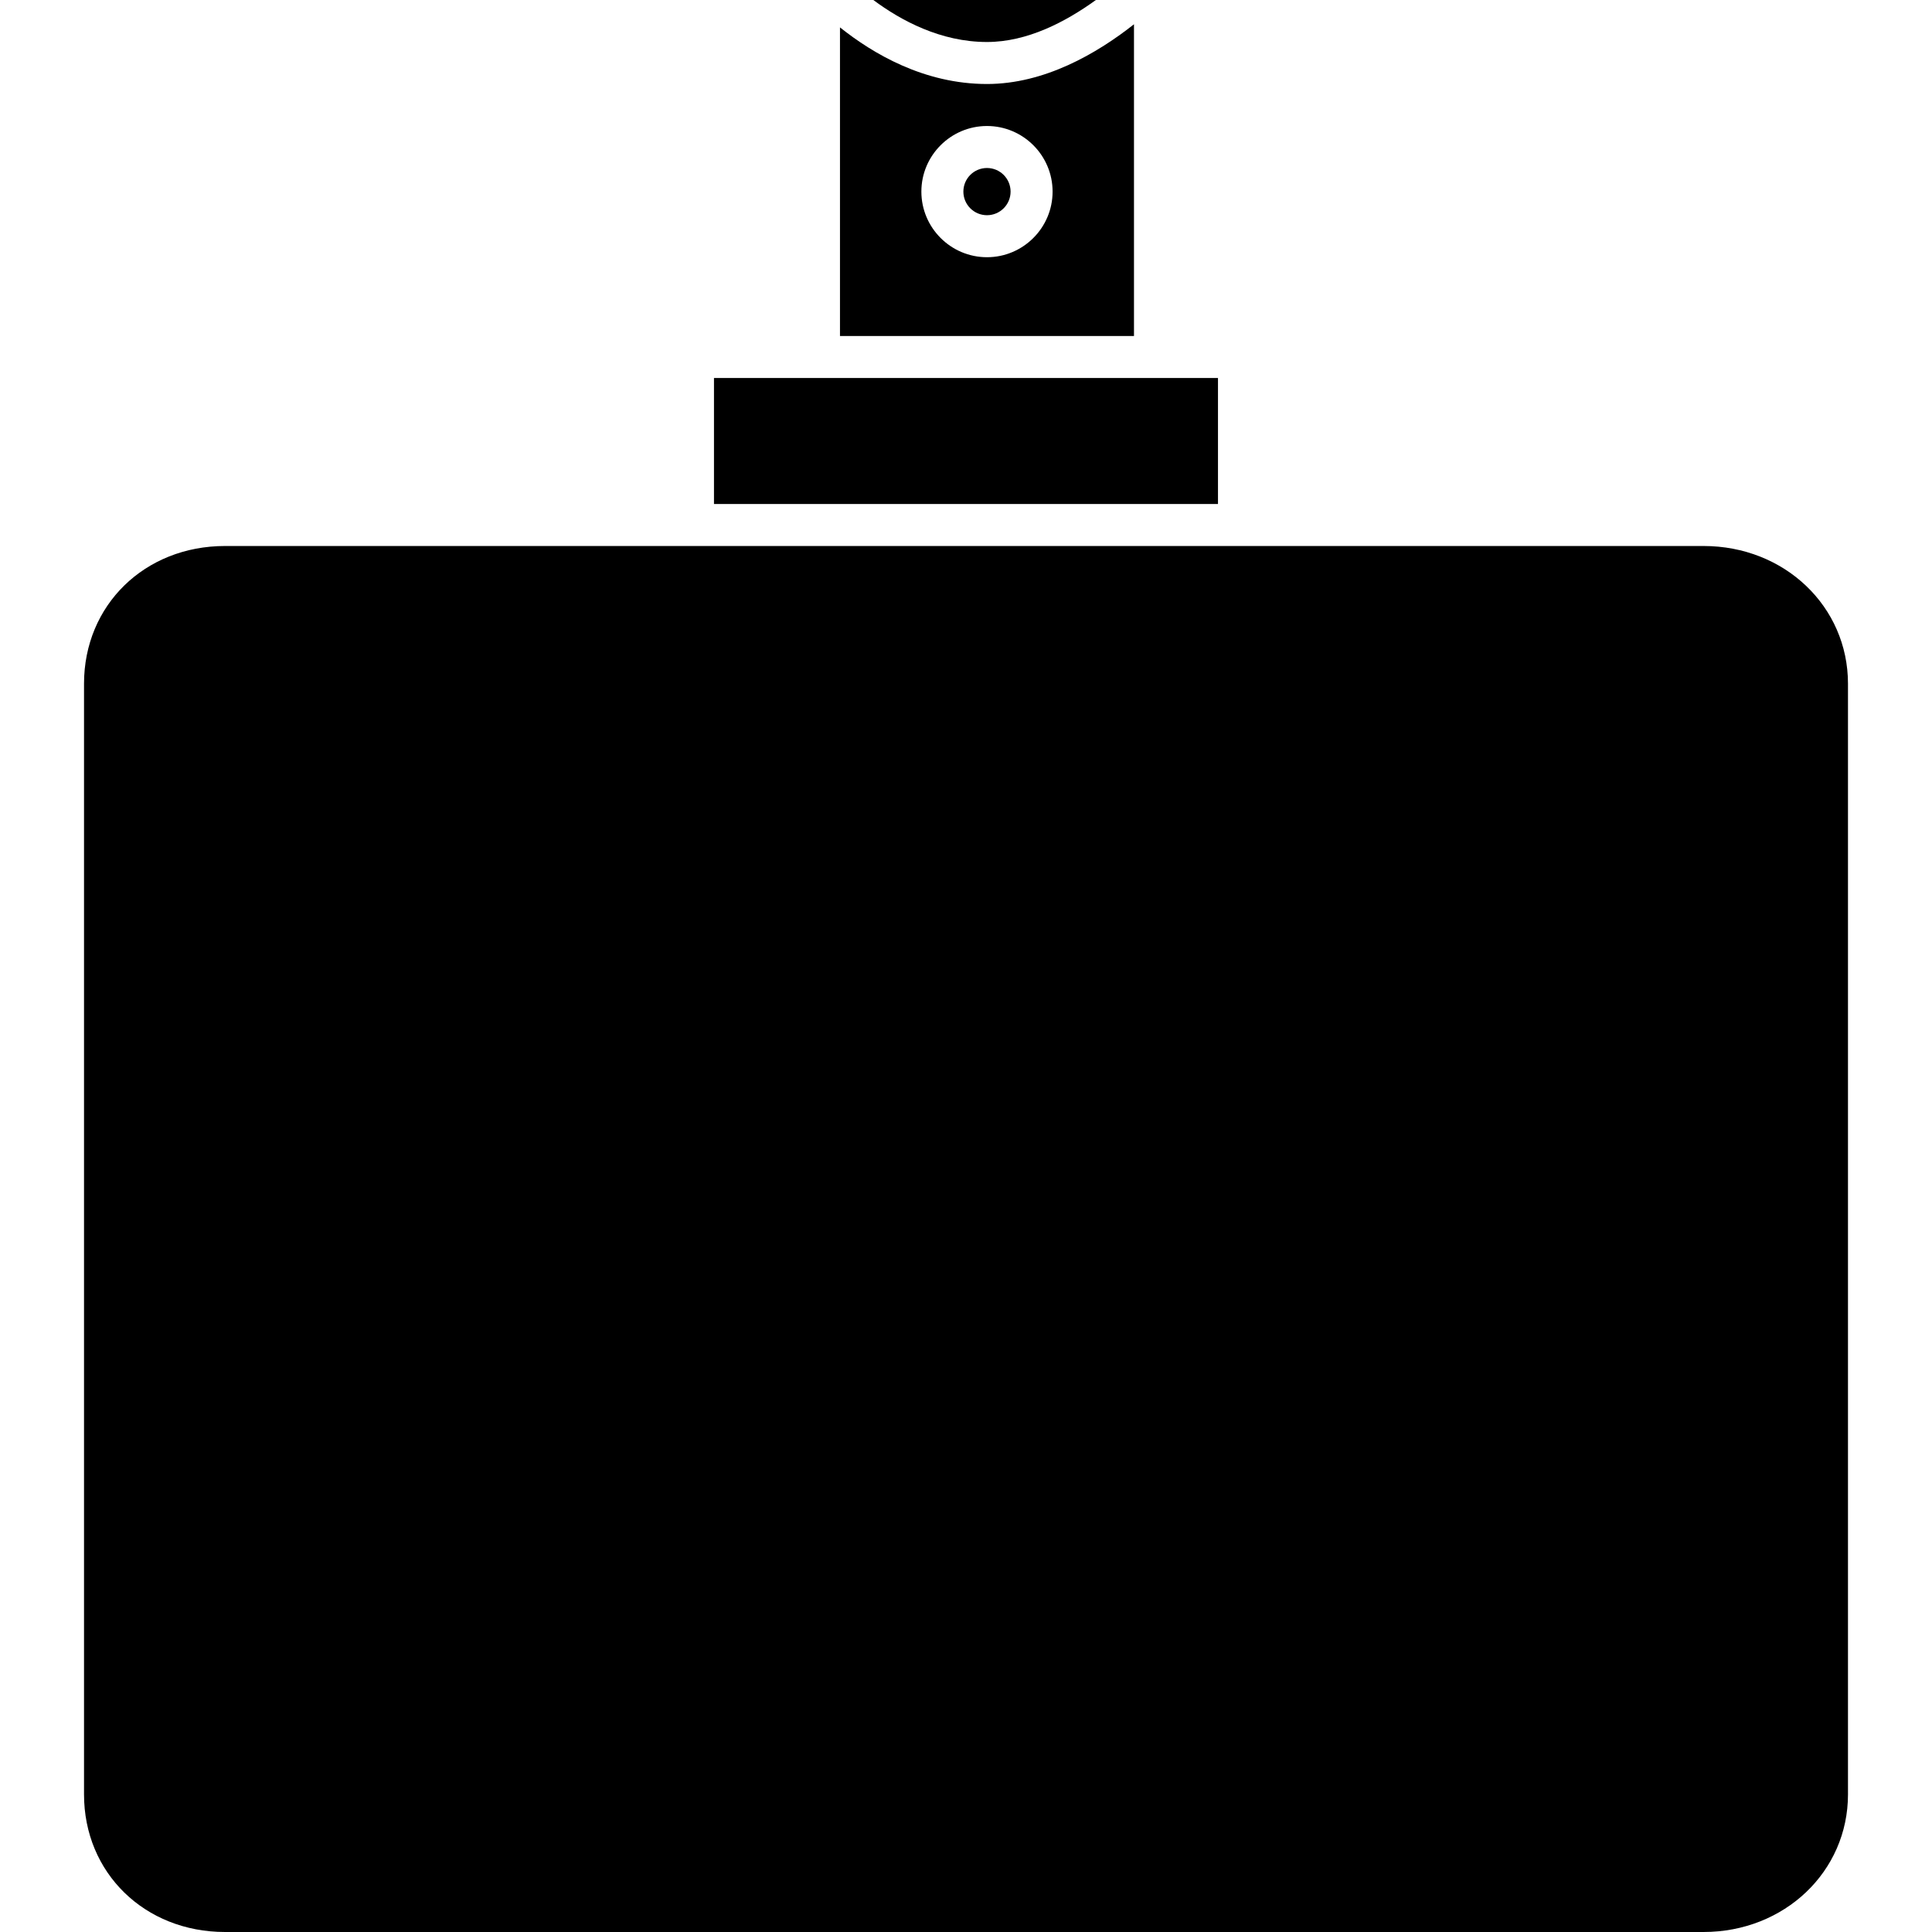
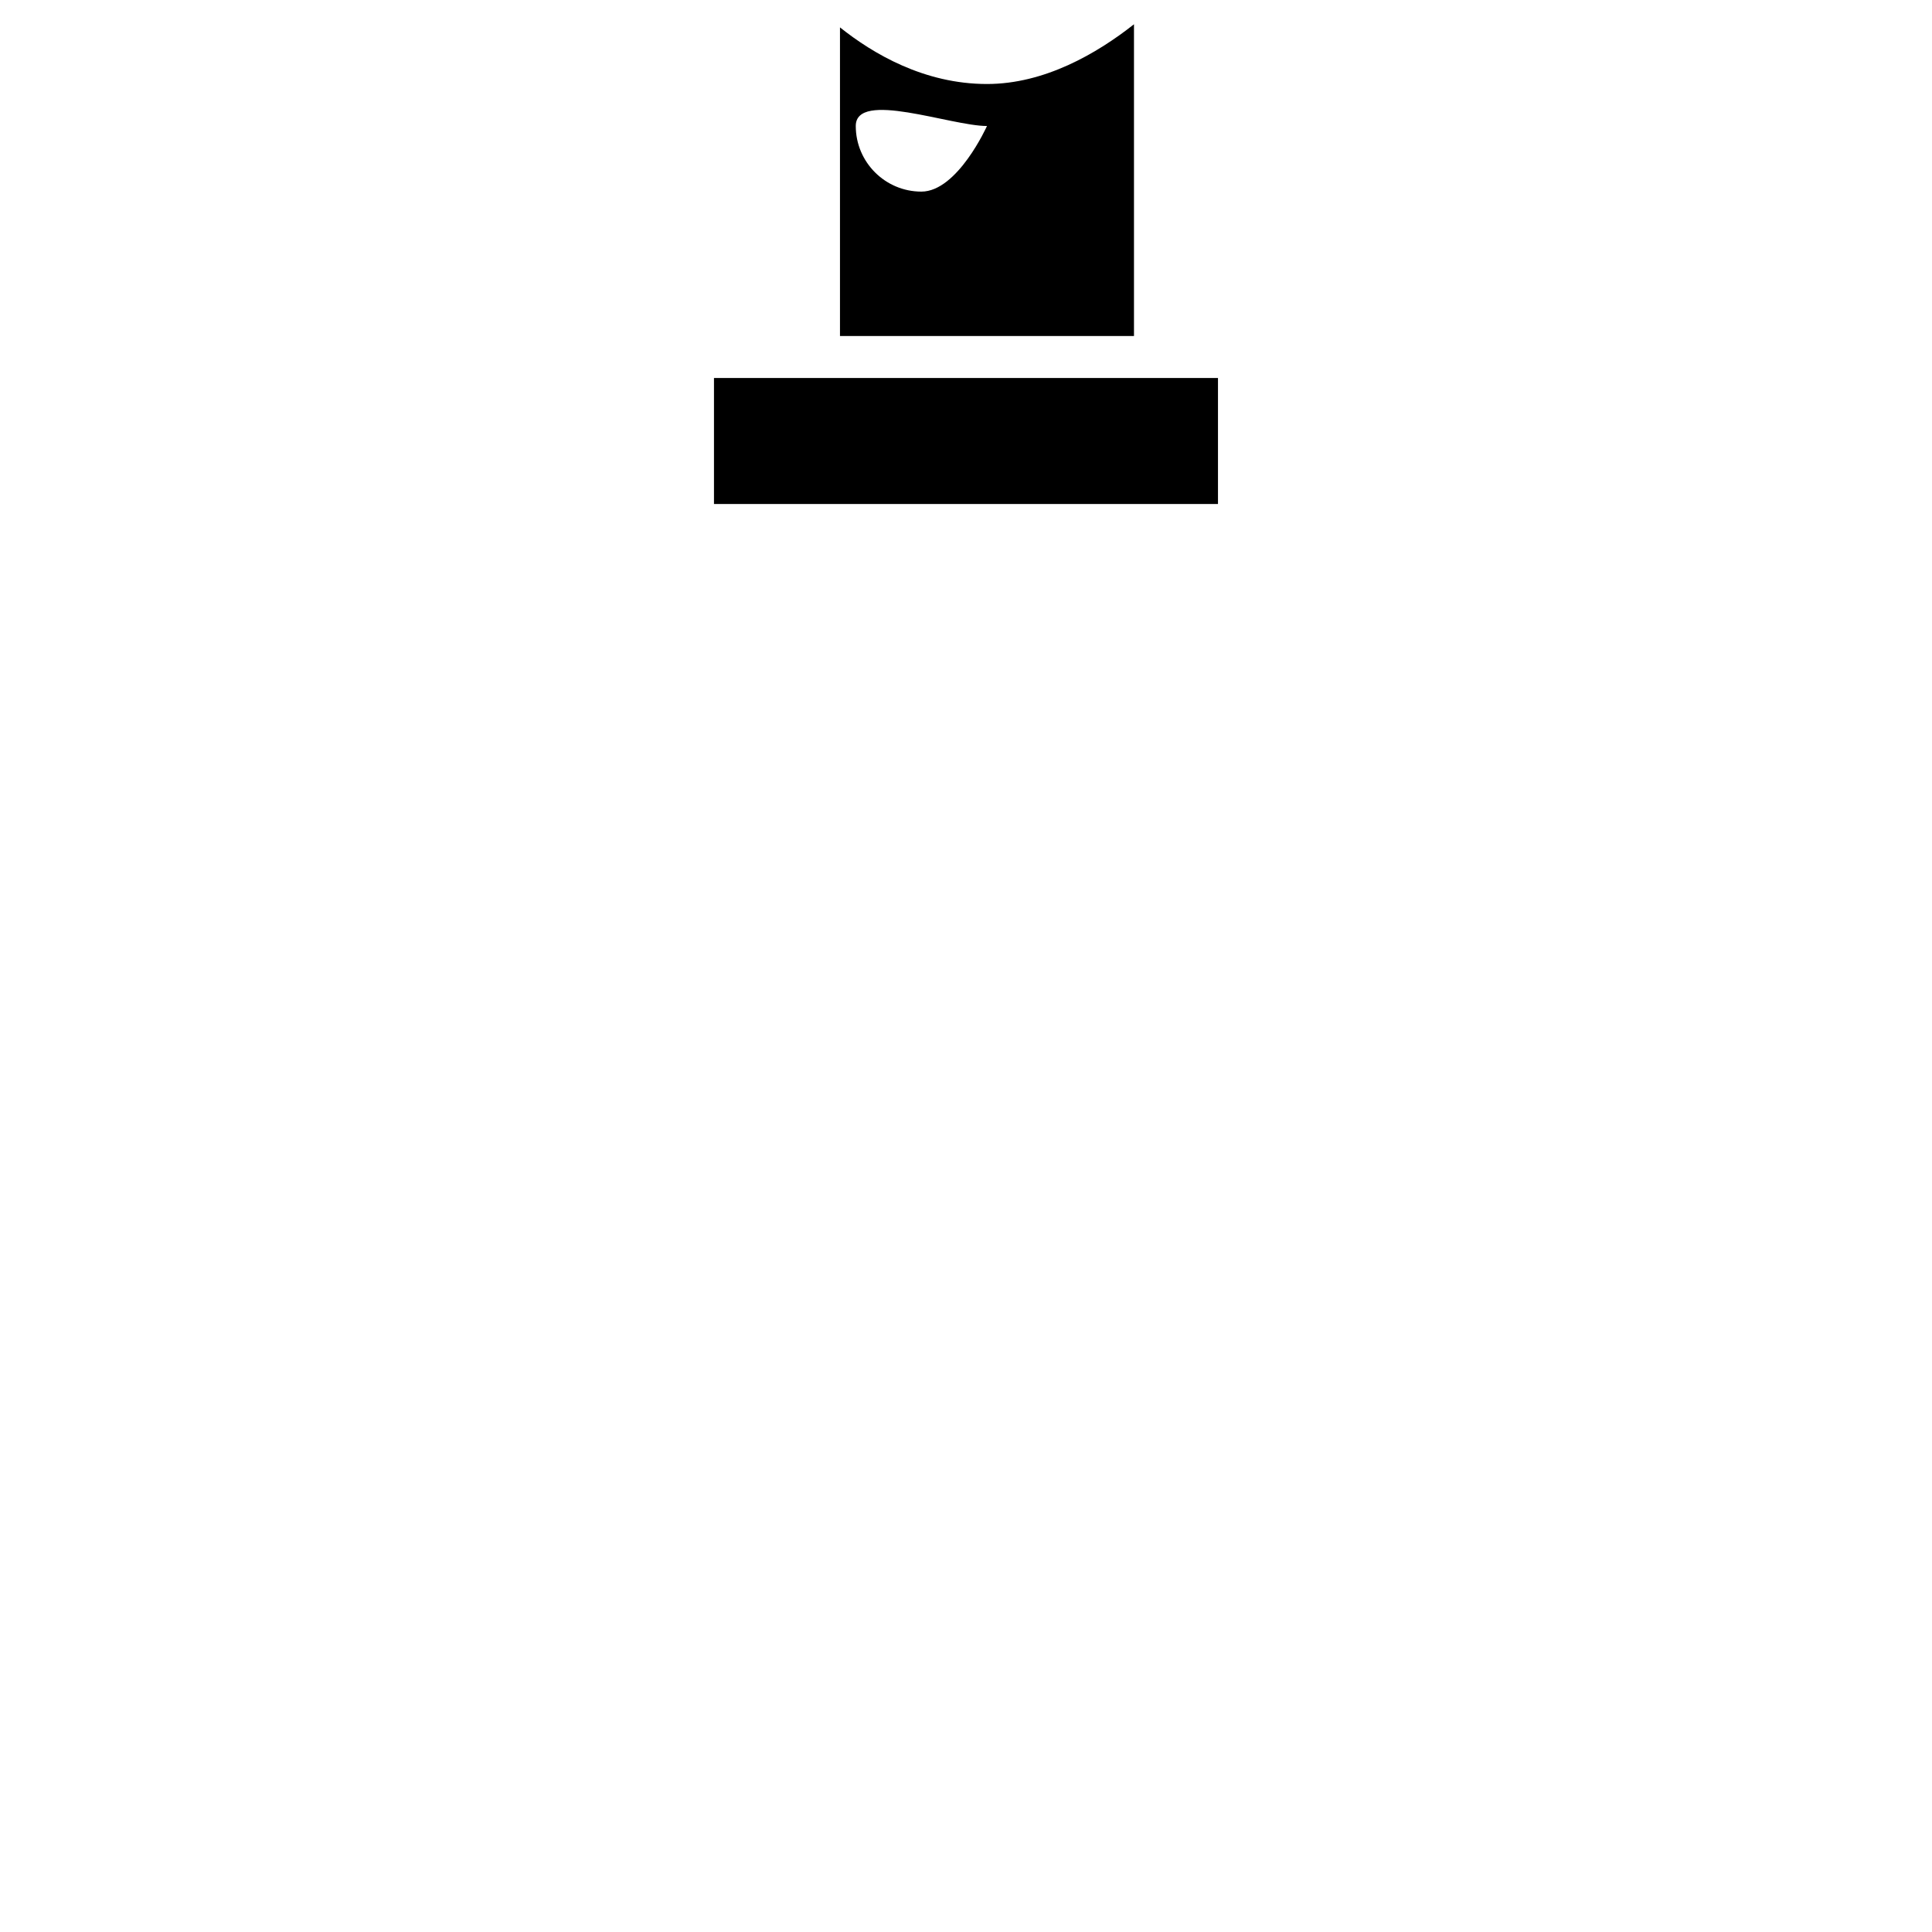
<svg xmlns="http://www.w3.org/2000/svg" fill="#000000" version="1.1" id="Capa_1" width="800px" height="800px" viewBox="0 0 439.875 439.875" xml:space="preserve">
  <g>
    <g>
      <rect x="162.558" y="86.062" width="114.75" height="28.688" />
-       <path d="M191.245,76.5h66.938V5.527c-8.453,6.665-20.368,13.598-33.469,13.598c-14.315,0-25.962-6.904-33.469-12.89V76.5z     M224.714,28.688c8.233,0,14.937,6.703,14.937,14.937s-6.703,14.937-14.937,14.937s-14.937-6.703-14.937-14.937    S216.48,28.688,224.714,28.688z" />
-       <path d="M249.51,0h-50.672c6.302,4.686,15.338,9.562,25.876,9.562C233.894,9.562,242.615,4.982,249.51,0z" />
-       <circle cx="224.714" cy="43.624" r="5.374" />
-       <path d="M387.859,124.312L387.859,124.312H277.308h-114.75H51.25h-0.009c-18.312,0-32.111,13.474-32.111,31.346v252.881    c-0.01,17.862,13.798,31.336,32.111,31.336h336.61c18.445,0,32.895-13.761,32.895-31.327v-0.009V155.658    C420.745,138.083,406.306,124.312,387.859,124.312z" />
+       <path d="M191.245,76.5h66.938V5.527c-8.453,6.665-20.368,13.598-33.469,13.598c-14.315,0-25.962-6.904-33.469-12.89V76.5z     M224.714,28.688s-6.703,14.937-14.937,14.937s-14.937-6.703-14.937-14.937    S216.48,28.688,224.714,28.688z" />
    </g>
  </g>
</svg>